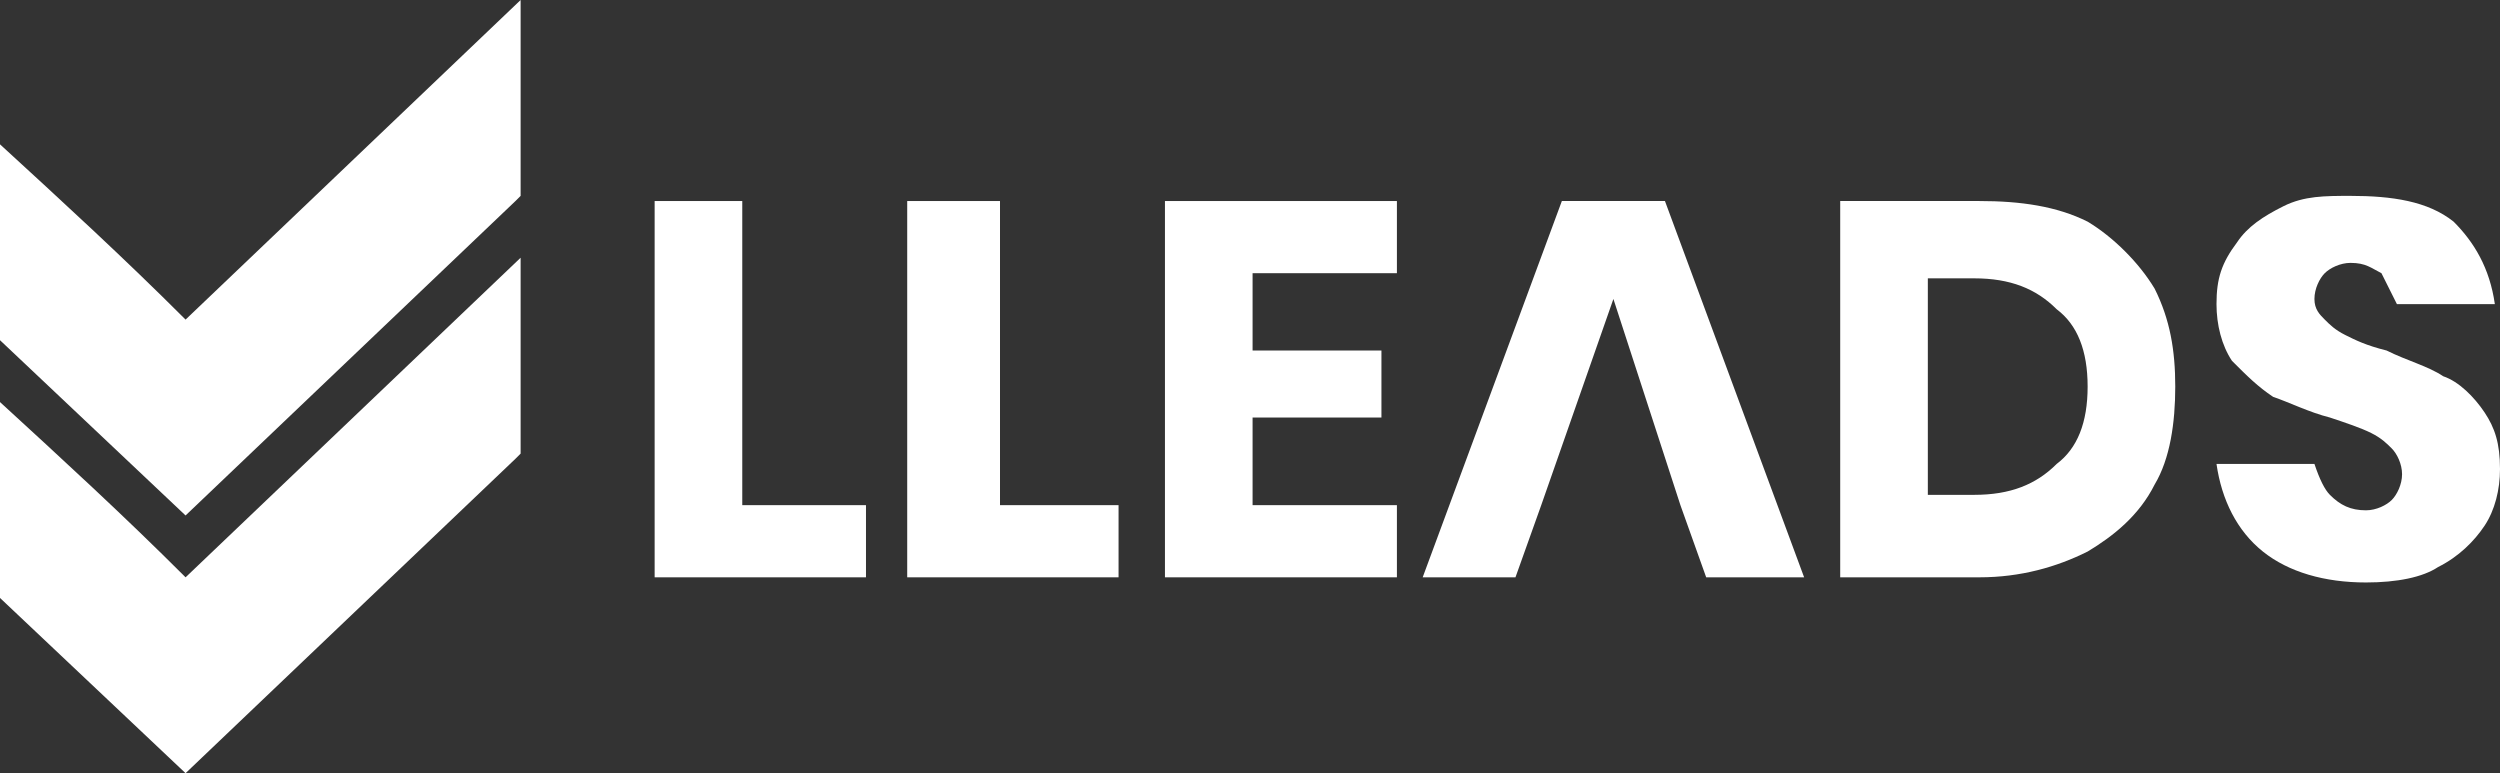
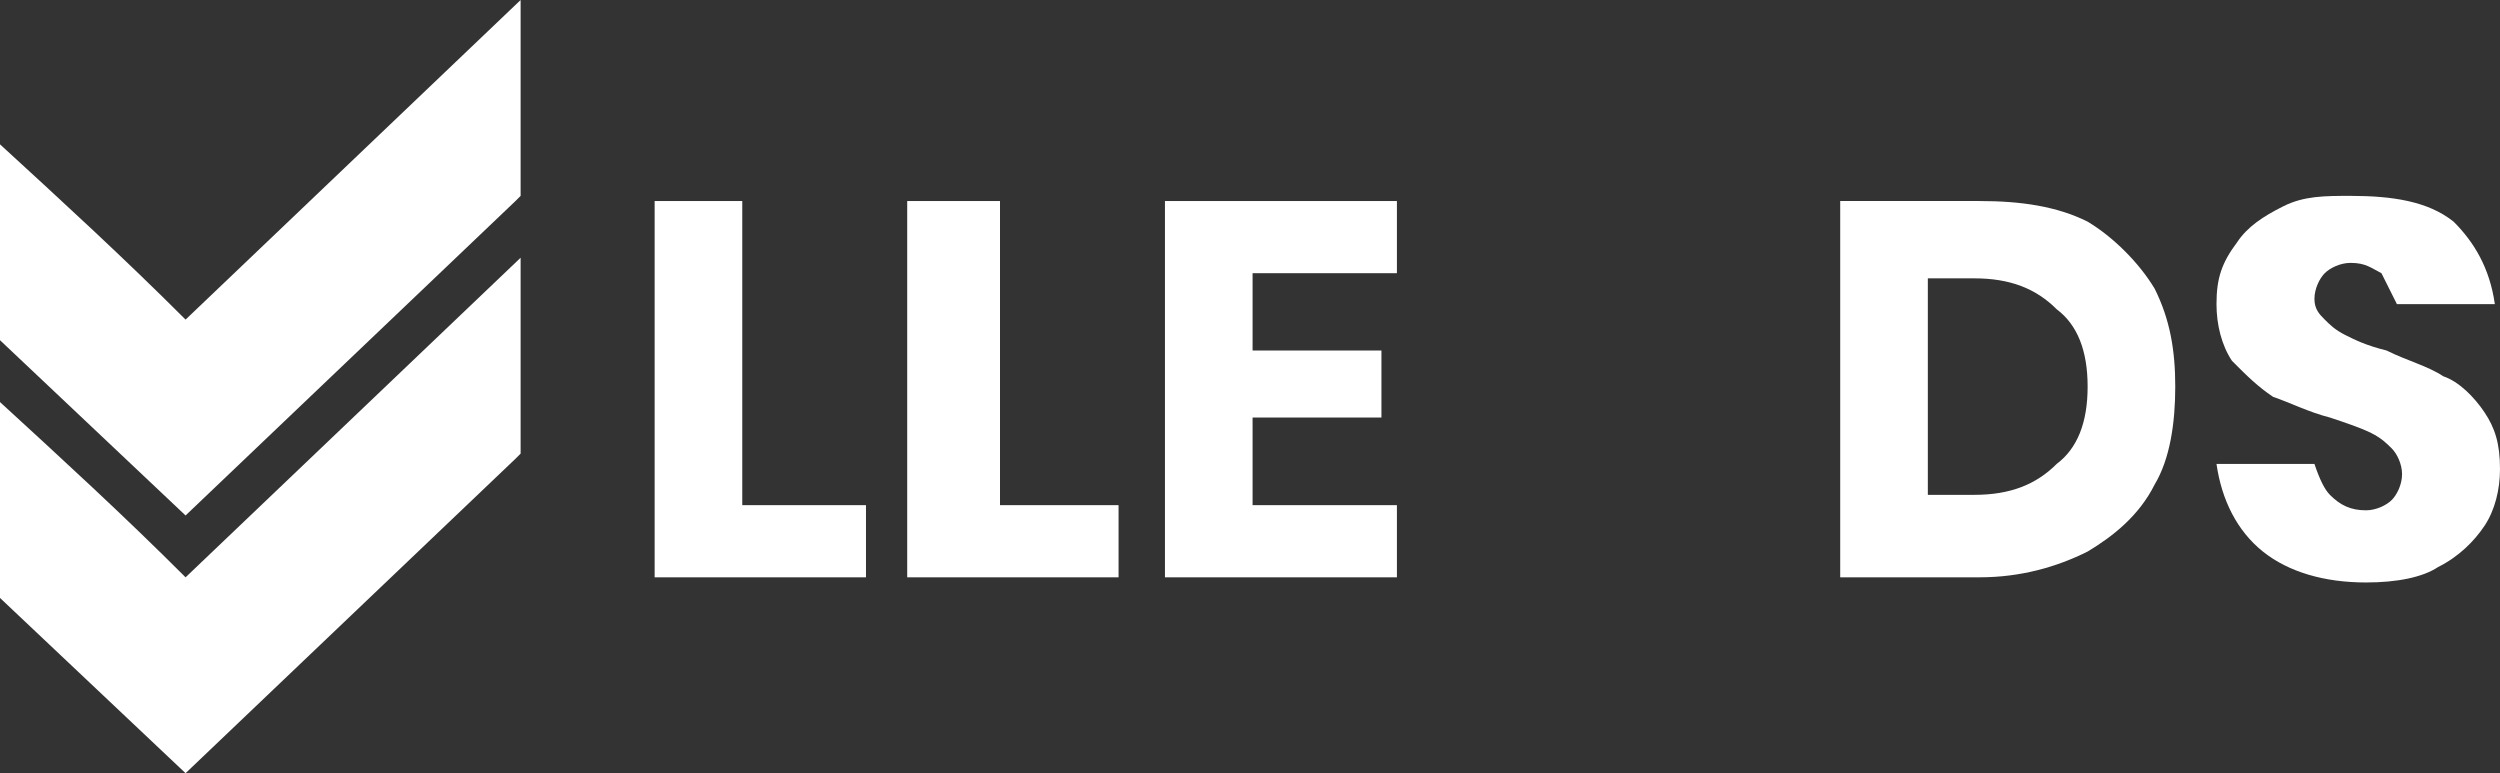
<svg xmlns="http://www.w3.org/2000/svg" version="1.1" id="Camada_1" x="0px" y="0px" viewBox="-63 322 485 150" style="enable-background:new -63 322 485 150;" xml:space="preserve">
  <rect x="-63" y="322" width="485" height="150" fill="#333333" stroke="none" />
  <style type="text/css">
	.st0{fill:#FFFFFF;}
</style>
  <g id="Camada_x0020_1">
    <g id="_2078360378560">
      <path class="st0" d="M-63,438v-38c12,11,24,22,36,34l65-62v38l-1,1l-64,61L-63,438z" />
      <path class="st0" d="M-63,388v-38c12,11,24,22,36,34l65-62v38l-1,1l-64,61L-63,388z" />
    </g>
    <g id="_2078360376992">
-       <polygon class="st0" points="236,420 231,434 213,434 240,361 260,361 287,434 268,434 263,420 250,380   " />
      <path class="st0" d="M359,397c0,7-1,14-4,19c-3,6-8,10-13,13c-6,3-13,5-21,5h-27v-73h27c8,0,15,1,21,4c5,3,10,8,13,13    C358,384,359,390,359,397z M320,418c7,0,12-2,16-6c4-3,6-8,6-15s-2-12-6-15c-4-4-9-6-16-6h-9v42H320z" />
      <path class="st0" d="M422,413c0,4-1,8-3,11s-5,6-9,8c-3,2-8,3-14,3c-8,0-15-2-20-6s-8-10-9-17h19c1,3,2,5,3,6c2,2,4,3,7,3    c2,0,4-1,5-2s2-3,2-5s-1-4-2-5s-2-2-4-3s-5-2-8-3c-4-1-8-3-11-4c-3-2-5-4-8-7c-2-3-3-7-3-11c0-5,1-8,4-12c2-3,5-5,9-7s8-2,13-2    c8,0,15,1,20,5c4,4,7,9,8,16h-19c-1-2-2-4-3-6c-2-1-3-2-6-2c-2,0-4,1-5,2s-2,3-2,5s1,3,2,4s2,2,4,3s4,2,8,3c4,2,8,3,11,5    c3,1,6,4,8,7S422,408,422,413z" />
      <polygon class="st0" points="180,375 180,390 205,390 205,403 180,403 180,420 208,420 208,434 163,434 163,361 208,361 208,375       " />
      <polygon class="st0" points="131,420 154,420 154,434 113,434 113,361 131,361   " />
      <polygon class="st0" points="81,420 105,420 105,434 64,434 64,361 81,361   " />
    </g>
  </g>
</svg>